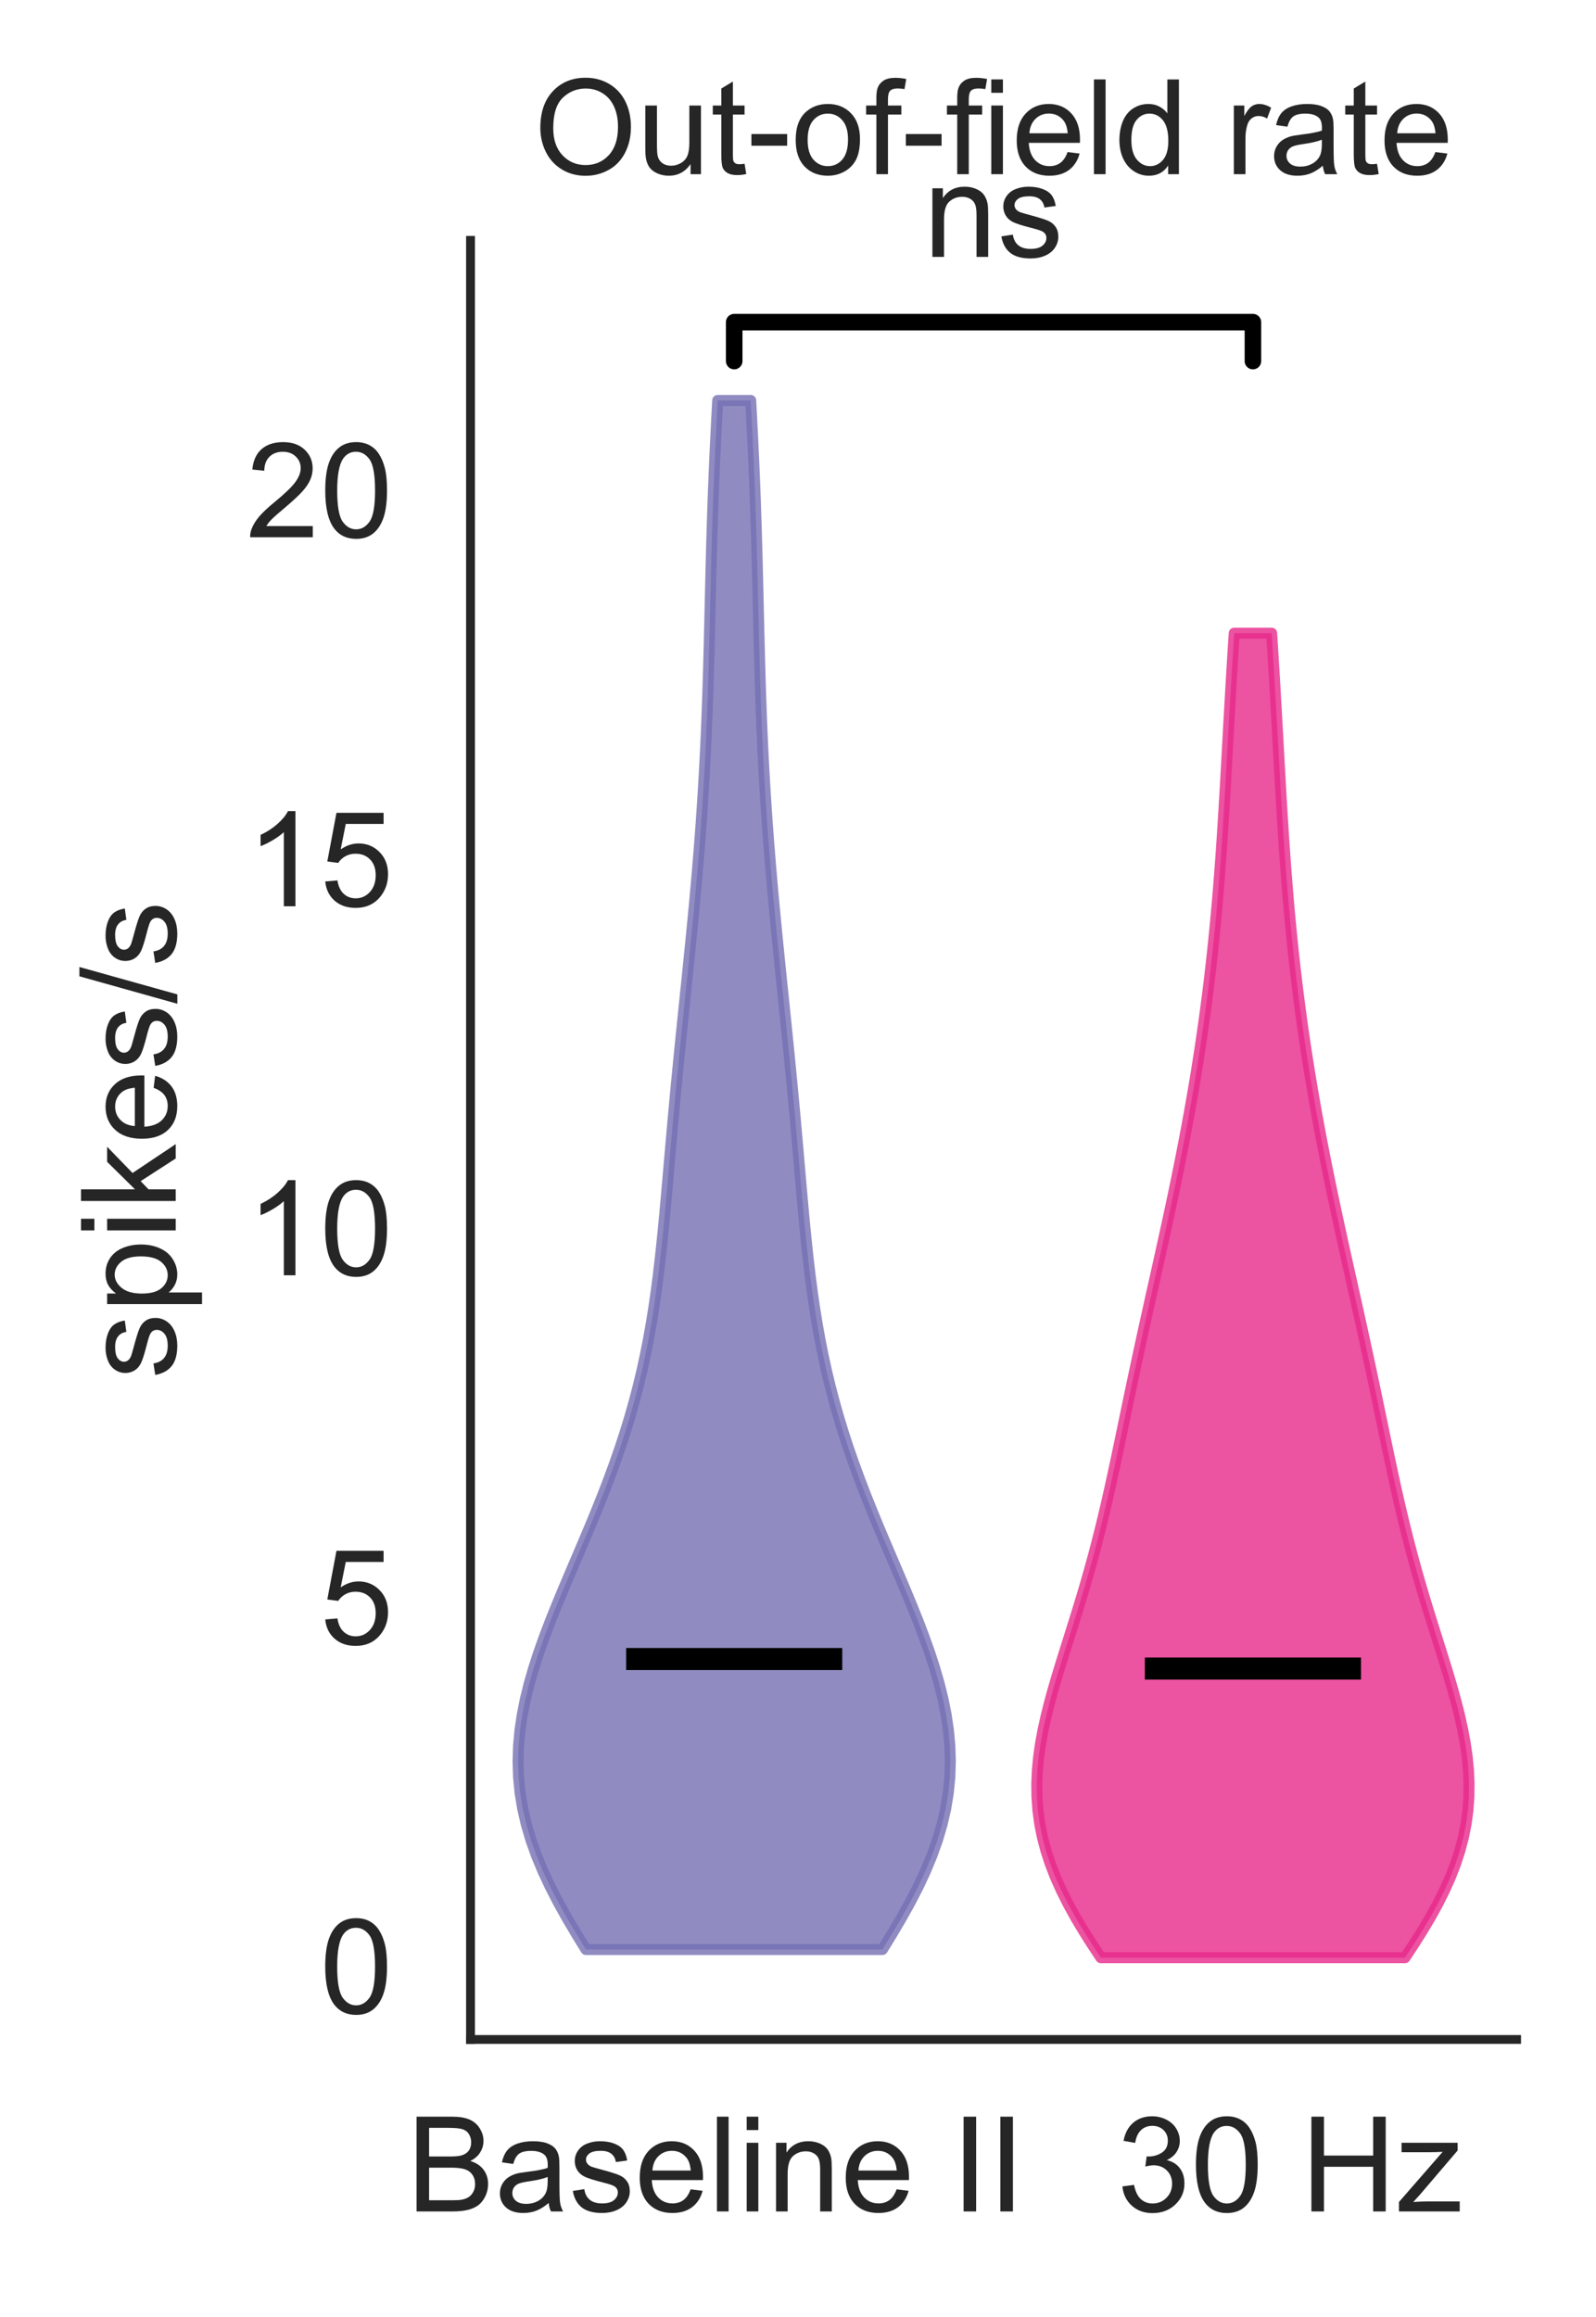
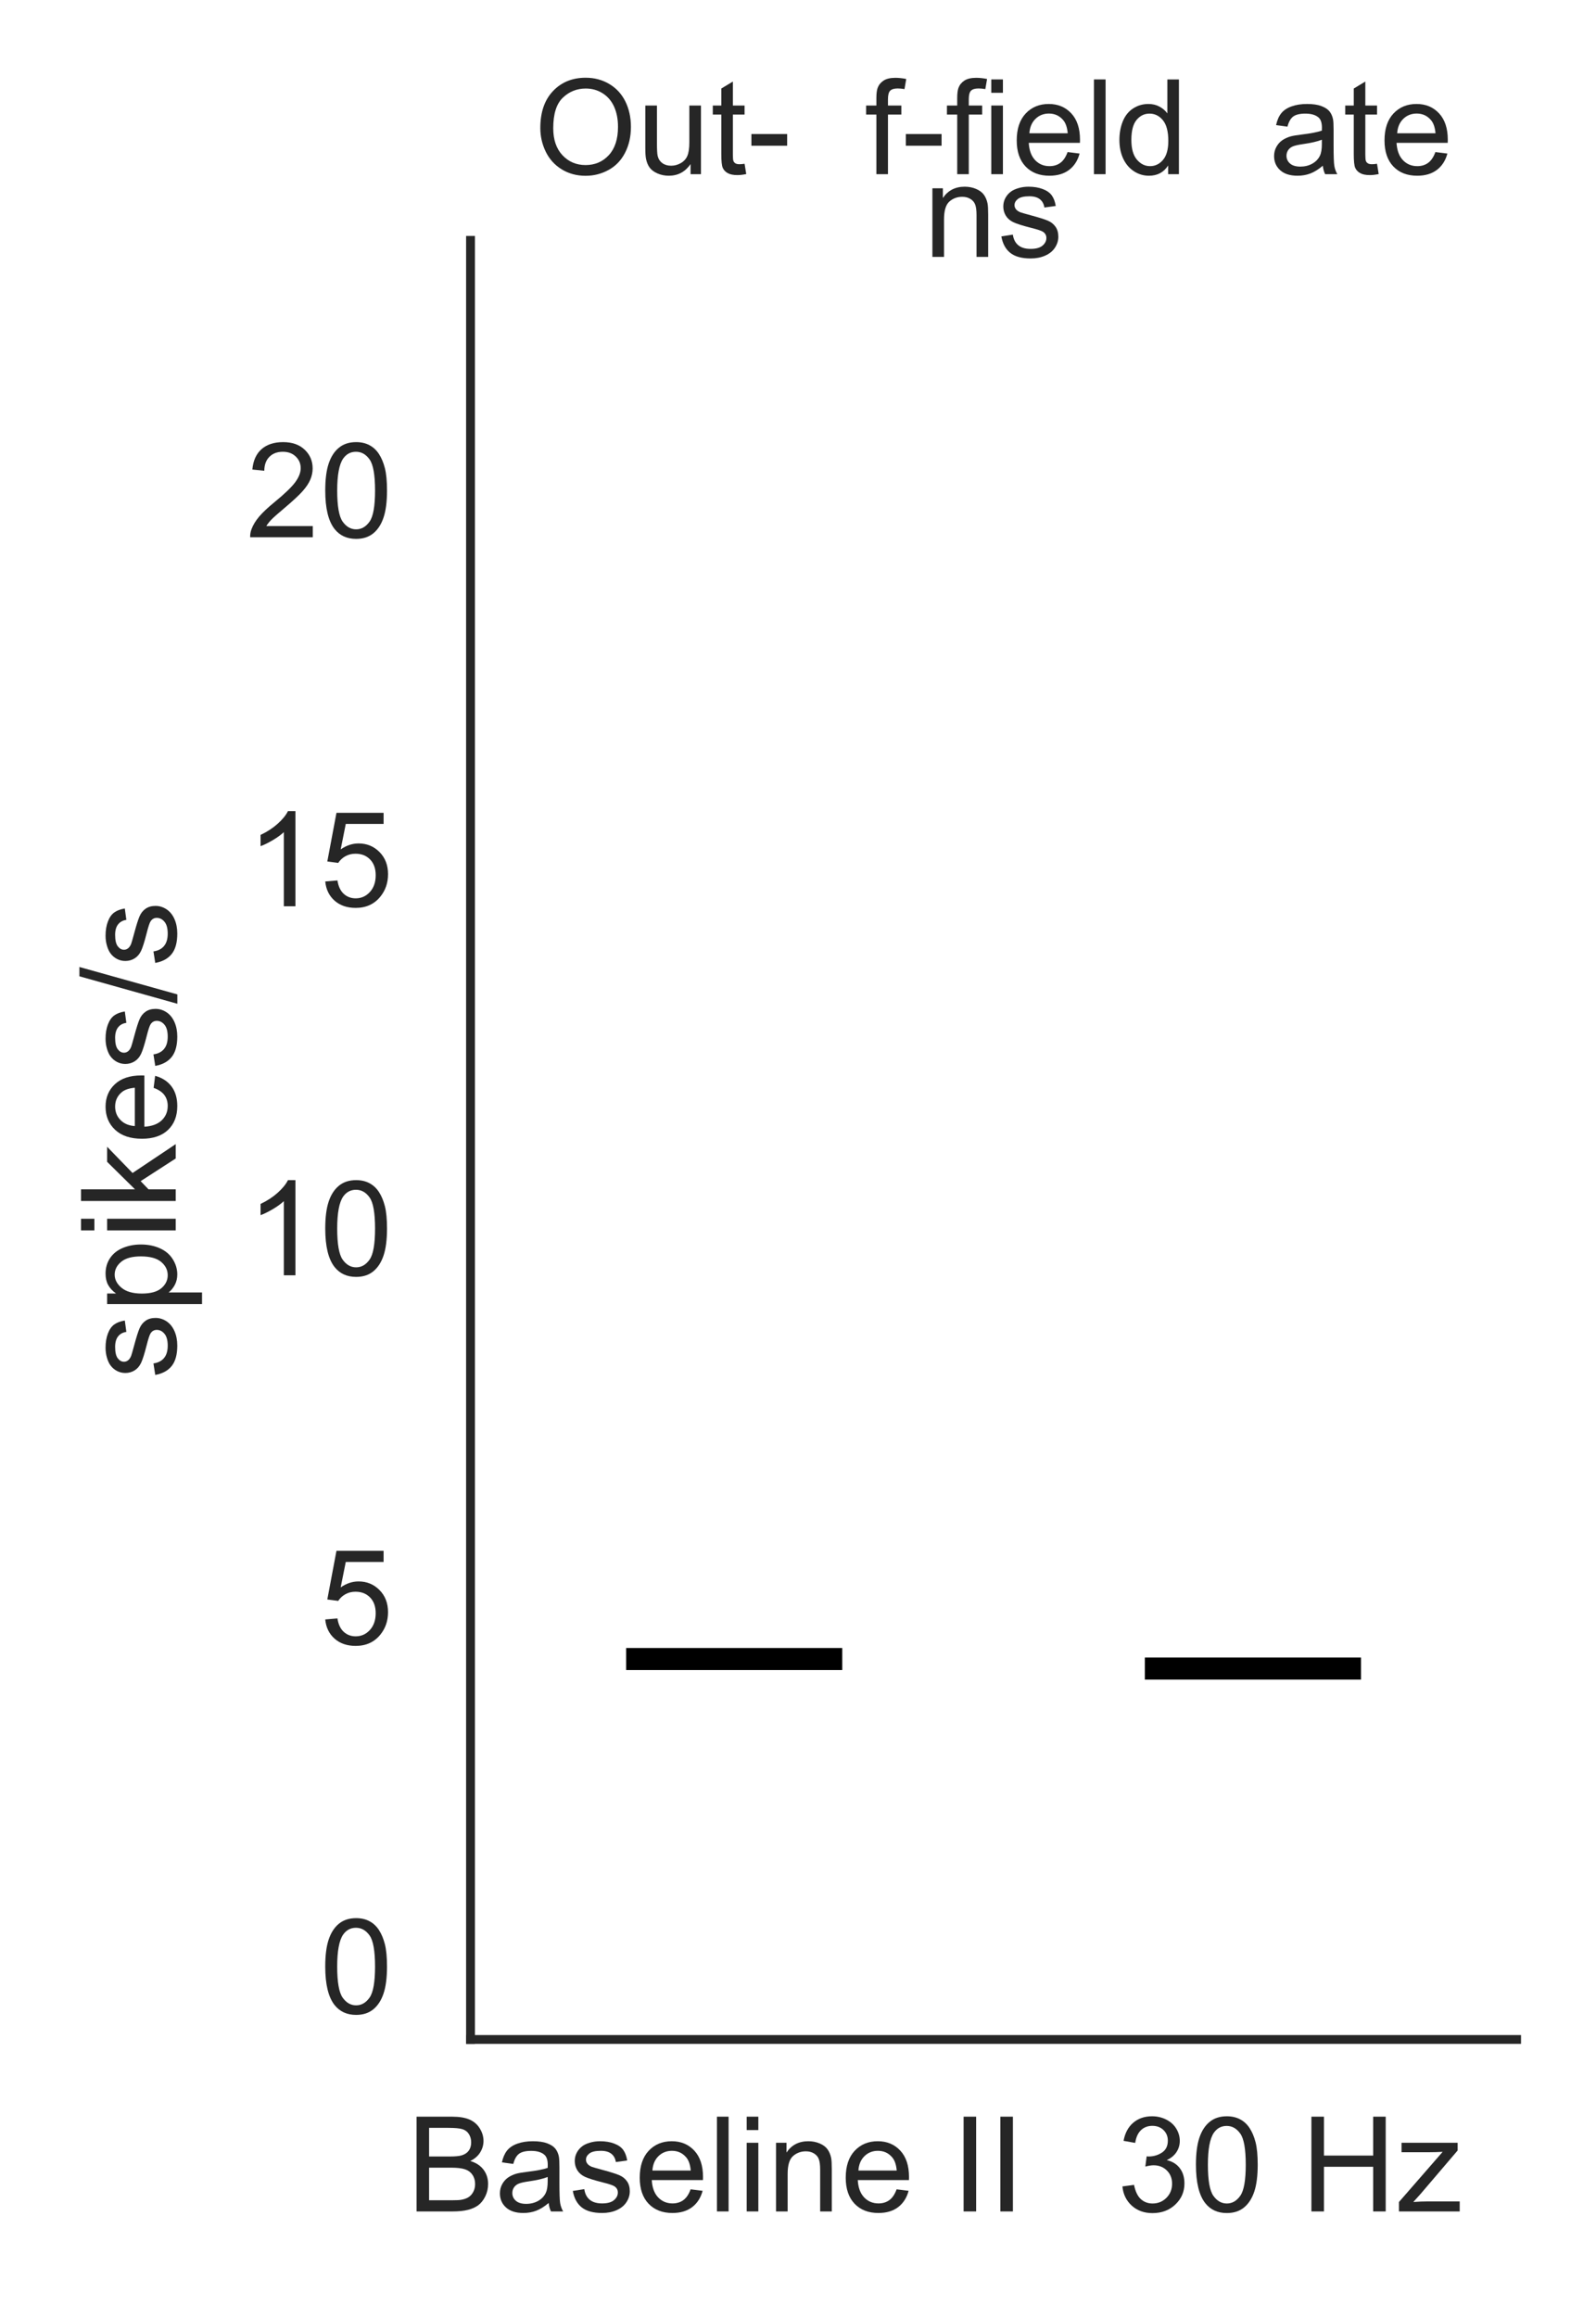
<svg xmlns="http://www.w3.org/2000/svg" xmlns:xlink="http://www.w3.org/1999/xlink" height="210.044pt" version="1.1" viewBox="0 0 144.727 210.044" width="144.727pt">
  <defs>
    <style type="text/css">
*{stroke-linecap:butt;stroke-linejoin:round;}
  </style>
  </defs>
  <g id="figure_1">
    <g id="patch_1">
      <path d="M 0 210.044  L 144.727 210.044  L 144.727 0  L 0 0  z " style="fill:#ffffff;" />
    </g>
    <g id="axes_1">
      <g id="patch_2">
        <path d="M 42.667 184.869  L 137.527 184.869  L 137.527 21.789  L 42.667 21.789  z " style="fill:#ffffff;" />
      </g>
      <g id="matplotlib.axis_1">
        <g id="xtick_1">
          <g id="text_1">
            <defs>
              <path d="M 7.328 0  L 7.328 71.578  L 34.188 71.578  Q 42.391 71.578 47.344 69.406  Q 52.297 67.234 55.094 62.719  Q 57.906 58.203 57.906 53.266  Q 57.906 48.688 55.422 44.625  Q 52.938 40.578 47.906 38.094  Q 54.391 36.188 57.875 31.594  Q 61.375 27 61.375 20.75  Q 61.375 15.719 59.25 11.391  Q 57.125 7.078 54 4.734  Q 50.875 2.391 46.156 1.188  Q 41.453 0 34.625 0  z M 16.797 41.5  L 32.281 41.5  Q 38.578 41.5 41.312 42.328  Q 44.922 43.406 46.75 45.891  Q 48.578 48.391 48.578 52.156  Q 48.578 55.719 46.875 58.422  Q 45.172 61.141 41.984 62.141  Q 38.812 63.141 31.109 63.141  L 16.797 63.141  z M 16.797 8.453  L 34.625 8.453  Q 39.203 8.453 41.062 8.797  Q 44.344 9.375 46.531 10.734  Q 48.734 12.109 50.141 14.719  Q 51.562 17.328 51.562 20.75  Q 51.562 24.75 49.516 27.703  Q 47.469 30.672 43.828 31.859  Q 40.188 33.062 33.344 33.062  L 16.797 33.062  z " id="ArialMT-66" />
              <path d="M 40.438 6.391  Q 35.547 2.25 31.031 0.531  Q 26.516 -1.172 21.344 -1.172  Q 12.797 -1.172 8.203 3  Q 3.609 7.172 3.609 13.672  Q 3.609 17.484 5.344 20.625  Q 7.078 23.781 9.891 25.688  Q 12.703 27.594 16.219 28.562  Q 18.797 29.25 24.031 29.891  Q 34.672 31.156 39.703 32.906  Q 39.75 34.719 39.75 35.203  Q 39.75 40.578 37.25 42.781  Q 33.891 45.75 27.25 45.75  Q 21.047 45.75 18.094 43.578  Q 15.141 41.406 13.719 35.891  L 5.125 37.062  Q 6.297 42.578 8.984 45.969  Q 11.672 49.359 16.75 51.188  Q 21.828 53.031 28.516 53.031  Q 35.156 53.031 39.297 51.469  Q 43.453 49.906 45.406 47.531  Q 47.359 45.172 48.141 41.547  Q 48.578 39.312 48.578 33.453  L 48.578 21.734  Q 48.578 9.469 49.141 6.219  Q 49.703 2.984 51.375 0  L 42.188 0  Q 40.828 2.734 40.438 6.391  z M 39.703 26.031  Q 34.906 24.078 25.344 22.703  Q 19.922 21.922 17.672 20.938  Q 15.438 19.969 14.203 18.094  Q 12.984 16.219 12.984 13.922  Q 12.984 10.406 15.641 8.062  Q 18.312 5.719 23.438 5.719  Q 28.516 5.719 32.469 7.938  Q 36.422 10.156 38.281 14.016  Q 39.703 17 39.703 22.797  z " id="ArialMT-97" />
              <path d="M 3.078 15.484  L 11.766 16.844  Q 12.5 11.625 15.844 8.844  Q 19.188 6.062 25.203 6.062  Q 31.25 6.062 34.172 8.516  Q 37.109 10.984 37.109 14.312  Q 37.109 17.281 34.516 19  Q 32.719 20.172 25.531 21.969  Q 15.875 24.422 12.141 26.203  Q 8.406 27.984 6.469 31.125  Q 4.547 34.281 4.547 38.094  Q 4.547 41.547 6.125 44.5  Q 7.719 47.469 10.453 49.422  Q 12.5 50.922 16.031 51.969  Q 19.578 53.031 23.641 53.031  Q 29.734 53.031 34.344 51.266  Q 38.969 49.516 41.156 46.5  Q 43.359 43.5 44.188 38.484  L 35.594 37.312  Q 35.016 41.312 32.203 43.547  Q 29.391 45.797 24.266 45.797  Q 18.219 45.797 15.625 43.797  Q 13.031 41.797 13.031 39.109  Q 13.031 37.406 14.109 36.031  Q 15.188 34.625 17.484 33.688  Q 18.797 33.203 25.25 31.453  Q 34.578 28.953 38.25 27.359  Q 41.938 25.781 44.031 22.75  Q 46.141 19.734 46.141 15.234  Q 46.141 10.844 43.578 6.953  Q 41.016 3.078 36.172 0.953  Q 31.344 -1.172 25.25 -1.172  Q 15.141 -1.172 9.844 3.031  Q 4.547 7.234 3.078 15.484  z " id="ArialMT-115" />
              <path d="M 42.094 16.703  L 51.172 15.578  Q 49.031 7.625 43.219 3.219  Q 37.406 -1.172 28.375 -1.172  Q 17 -1.172 10.328 5.828  Q 3.656 12.844 3.656 25.484  Q 3.656 38.578 10.391 45.797  Q 17.141 53.031 27.875 53.031  Q 38.281 53.031 44.875 45.953  Q 51.469 38.875 51.469 26.031  Q 51.469 25.25 51.422 23.688  L 12.75 23.688  Q 13.234 15.141 17.578 10.594  Q 21.922 6.062 28.422 6.062  Q 33.25 6.062 36.672 8.594  Q 40.094 11.141 42.094 16.703  z M 13.234 30.906  L 42.188 30.906  Q 41.609 37.453 38.875 40.719  Q 34.672 45.797 27.984 45.797  Q 21.922 45.797 17.797 41.75  Q 13.672 37.703 13.234 30.906  z " id="ArialMT-101" />
              <path d="M 6.391 0  L 6.391 71.578  L 15.188 71.578  L 15.188 0  z " id="ArialMT-108" />
              <path d="M 6.641 61.469  L 6.641 71.578  L 15.438 71.578  L 15.438 61.469  z M 6.641 0  L 6.641 51.859  L 15.438 51.859  L 15.438 0  z " id="ArialMT-105" />
              <path d="M 6.594 0  L 6.594 51.859  L 14.5 51.859  L 14.5 44.484  Q 20.219 53.031 31 53.031  Q 35.688 53.031 39.625 51.344  Q 43.562 49.656 45.516 46.922  Q 47.469 44.188 48.25 40.438  Q 48.734 37.984 48.734 31.891  L 48.734 0  L 39.938 0  L 39.938 31.547  Q 39.938 36.922 38.906 39.578  Q 37.891 42.234 35.281 43.812  Q 32.672 45.406 29.156 45.406  Q 23.531 45.406 19.453 41.844  Q 15.375 38.281 15.375 28.328  L 15.375 0  z " id="ArialMT-110" />
              <path id="ArialMT-32" />
              <path d="M 9.328 0  L 9.328 71.578  L 18.797 71.578  L 18.797 0  z " id="ArialMT-73" />
            </defs>
            <g style="fill:#262626;" transform="translate(36.896 200.459)scale(0.12 -0.12)">
              <use xlink:href="#ArialMT-66" />
              <use x="66.699" xlink:href="#ArialMT-97" />
              <use x="122.314" xlink:href="#ArialMT-115" />
              <use x="172.314" xlink:href="#ArialMT-101" />
              <use x="227.93" xlink:href="#ArialMT-108" />
              <use x="250.146" xlink:href="#ArialMT-105" />
              <use x="272.363" xlink:href="#ArialMT-110" />
              <use x="327.979" xlink:href="#ArialMT-101" />
              <use x="383.594" xlink:href="#ArialMT-32" />
              <use x="411.377" xlink:href="#ArialMT-73" />
              <use x="439.16" xlink:href="#ArialMT-73" />
              <use x="466.943" xlink:href="#ArialMT-32" />
            </g>
          </g>
        </g>
        <g id="xtick_2">
          <g id="text_2">
            <defs>
              <path d="M 4.203 18.891  L 12.984 20.062  Q 14.5 12.594 18.141 9.297  Q 21.781 6 27 6  Q 33.203 6 37.469 10.297  Q 41.75 14.594 41.75 20.953  Q 41.75 27 37.797 30.922  Q 33.844 34.859 27.734 34.859  Q 25.25 34.859 21.531 33.891  L 22.516 41.609  Q 23.391 41.5 23.922 41.5  Q 29.547 41.5 34.031 44.422  Q 38.531 47.359 38.531 53.469  Q 38.531 58.297 35.25 61.469  Q 31.984 64.656 26.812 64.656  Q 21.688 64.656 18.266 61.422  Q 14.844 58.203 13.875 51.766  L 5.078 53.328  Q 6.688 62.156 12.391 67.016  Q 18.109 71.875 26.609 71.875  Q 32.469 71.875 37.391 69.359  Q 42.328 66.844 44.938 62.5  Q 47.562 58.156 47.562 53.266  Q 47.562 48.641 45.062 44.828  Q 42.578 41.016 37.703 38.766  Q 44.047 37.312 47.562 32.688  Q 51.078 28.078 51.078 21.141  Q 51.078 11.766 44.234 5.25  Q 37.406 -1.266 26.953 -1.266  Q 17.531 -1.266 11.297 4.344  Q 5.078 9.969 4.203 18.891  z " id="ArialMT-51" />
              <path d="M 4.156 35.297  Q 4.156 48 6.766 55.734  Q 9.375 63.484 14.516 67.672  Q 19.672 71.875 27.484 71.875  Q 33.25 71.875 37.594 69.547  Q 41.938 67.234 44.766 62.859  Q 47.609 58.5 49.219 52.219  Q 50.828 45.953 50.828 35.297  Q 50.828 22.703 48.234 14.969  Q 45.656 7.234 40.5 3  Q 35.359 -1.219 27.484 -1.219  Q 17.141 -1.219 11.234 6.203  Q 4.156 15.141 4.156 35.297  z M 13.188 35.297  Q 13.188 17.672 17.312 11.828  Q 21.438 6 27.484 6  Q 33.547 6 37.672 11.859  Q 41.797 17.719 41.797 35.297  Q 41.797 52.984 37.672 58.781  Q 33.547 64.594 27.391 64.594  Q 21.344 64.594 17.719 59.469  Q 13.188 52.938 13.188 35.297  z " id="ArialMT-48" />
              <path d="M 8.016 0  L 8.016 71.578  L 17.484 71.578  L 17.484 42.188  L 54.688 42.188  L 54.688 71.578  L 64.156 71.578  L 64.156 0  L 54.688 0  L 54.688 33.734  L 17.484 33.734  L 17.484 0  z " id="ArialMT-72" />
              <path d="M 1.953 0  L 1.953 7.125  L 34.969 45.016  Q 29.344 44.734 25.047 44.734  L 3.906 44.734  L 3.906 51.859  L 46.297 51.859  L 46.297 46.047  L 18.219 13.141  L 12.797 7.125  Q 18.703 7.562 23.875 7.562  L 47.859 7.562  L 47.859 0  z " id="ArialMT-122" />
            </defs>
            <g style="fill:#262626;" transform="translate(94.609 200.459)scale(0.12 -0.12)">
              <use xlink:href="#ArialMT-32" />
              <use x="27.783" xlink:href="#ArialMT-32" />
              <use x="55.566" xlink:href="#ArialMT-51" />
              <use x="111.182" xlink:href="#ArialMT-48" />
              <use x="166.797" xlink:href="#ArialMT-32" />
              <use x="194.58" xlink:href="#ArialMT-72" />
              <use x="266.797" xlink:href="#ArialMT-122" />
            </g>
          </g>
        </g>
      </g>
      <g id="matplotlib.axis_2">
        <g id="ytick_1">
          <g id="text_3">
            <g style="fill:#262626;" transform="translate(28.994 182.497)scale(0.12 -0.12)">
              <use xlink:href="#ArialMT-48" />
            </g>
          </g>
        </g>
        <g id="ytick_2">
          <g id="text_4">
            <defs>
              <path d="M 4.156 18.75  L 13.375 19.531  Q 14.406 12.797 18.141 9.391  Q 21.875 6 27.156 6  Q 33.5 6 37.891 10.781  Q 42.281 15.578 42.281 23.484  Q 42.281 31 38.062 35.344  Q 33.844 39.703 27 39.703  Q 22.75 39.703 19.328 37.766  Q 15.922 35.844 13.969 32.766  L 5.719 33.844  L 12.641 70.609  L 48.25 70.609  L 48.25 62.203  L 19.672 62.203  L 15.828 42.969  Q 22.266 47.469 29.344 47.469  Q 38.719 47.469 45.156 40.969  Q 51.609 34.469 51.609 24.266  Q 51.609 14.547 45.953 7.469  Q 39.062 -1.219 27.156 -1.219  Q 17.391 -1.219 11.203 4.25  Q 5.031 9.719 4.156 18.75  z " id="ArialMT-53" />
            </defs>
            <g style="fill:#262626;" transform="translate(28.994 149.048)scale(0.12 -0.12)">
              <use xlink:href="#ArialMT-53" />
            </g>
          </g>
        </g>
        <g id="ytick_3">
          <g id="text_5">
            <defs>
              <path d="M 37.25 0  L 28.469 0  L 28.469 56  Q 25.297 52.984 20.141 49.953  Q 14.984 46.922 10.891 45.406  L 10.891 53.906  Q 18.266 57.375 23.781 62.297  Q 29.297 67.234 31.594 71.875  L 37.25 71.875  z " id="ArialMT-49" />
            </defs>
            <g style="fill:#262626;" transform="translate(22.321 115.6)scale(0.12 -0.12)">
              <use xlink:href="#ArialMT-49" />
              <use x="55.615" xlink:href="#ArialMT-48" />
            </g>
          </g>
        </g>
        <g id="ytick_4">
          <g id="text_6">
            <g style="fill:#262626;" transform="translate(22.321 82.151)scale(0.12 -0.12)">
              <use xlink:href="#ArialMT-49" />
              <use x="55.615" xlink:href="#ArialMT-53" />
            </g>
          </g>
        </g>
        <g id="ytick_5">
          <g id="text_7">
            <defs>
              <path d="M 50.344 8.453  L 50.344 0  L 3.031 0  Q 2.938 3.172 4.047 6.109  Q 5.859 10.938 9.828 15.625  Q 13.812 20.312 21.344 26.469  Q 33.016 36.031 37.109 41.625  Q 41.219 47.219 41.219 52.203  Q 41.219 57.422 37.469 61  Q 33.734 64.594 27.734 64.594  Q 21.391 64.594 17.578 60.781  Q 13.766 56.984 13.719 50.25  L 4.688 51.172  Q 5.609 61.281 11.656 66.578  Q 17.719 71.875 27.938 71.875  Q 38.234 71.875 44.234 66.156  Q 50.25 60.453 50.25 52  Q 50.25 47.703 48.484 43.547  Q 46.734 39.406 42.656 34.812  Q 38.578 30.219 29.109 22.219  Q 21.188 15.578 18.938 13.203  Q 16.703 10.844 15.234 8.453  z " id="ArialMT-50" />
            </defs>
            <g style="fill:#262626;" transform="translate(22.321 48.702)scale(0.12 -0.12)">
              <use xlink:href="#ArialMT-50" />
              <use x="55.615" xlink:href="#ArialMT-48" />
            </g>
          </g>
        </g>
        <g id="text_8">
          <defs>
            <path d="M 6.594 -19.875  L 6.594 51.859  L 14.594 51.859  L 14.594 45.125  Q 17.438 49.078 21 51.047  Q 24.562 53.031 29.641 53.031  Q 36.281 53.031 41.359 49.609  Q 46.438 46.188 49.016 39.953  Q 51.609 33.734 51.609 26.312  Q 51.609 18.359 48.75 11.984  Q 45.906 5.609 40.453 2.219  Q 35.016 -1.172 29 -1.172  Q 24.609 -1.172 21.109 0.688  Q 17.625 2.547 15.375 5.375  L 15.375 -19.875  z M 14.547 25.641  Q 14.547 15.625 18.594 10.844  Q 22.656 6.062 28.422 6.062  Q 34.281 6.062 38.453 11.016  Q 42.625 15.969 42.625 26.375  Q 42.625 36.281 38.547 41.203  Q 34.469 46.141 28.812 46.141  Q 23.188 46.141 18.859 40.891  Q 14.547 35.641 14.547 25.641  z " id="ArialMT-112" />
            <path d="M 6.641 0  L 6.641 71.578  L 15.438 71.578  L 15.438 30.766  L 36.234 51.859  L 47.609 51.859  L 27.781 32.625  L 49.609 0  L 38.766 0  L 21.625 26.516  L 15.438 20.562  L 15.438 0  z " id="ArialMT-107" />
            <path d="M 0 -1.219  L 20.75 72.797  L 27.781 72.797  L 7.078 -1.219  z " id="ArialMT-47" />
          </defs>
          <g style="fill:#262626;" transform="translate(15.936 125.002)rotate(-90)scale(0.12 -0.12)">
            <use xlink:href="#ArialMT-115" />
            <use x="50" xlink:href="#ArialMT-112" />
            <use x="105.615" xlink:href="#ArialMT-105" />
            <use x="127.832" xlink:href="#ArialMT-107" />
            <use x="177.832" xlink:href="#ArialMT-101" />
            <use x="233.447" xlink:href="#ArialMT-115" />
            <use x="283.447" xlink:href="#ArialMT-47" />
            <use x="311.23" xlink:href="#ArialMT-115" />
          </g>
        </g>
      </g>
      <g id="PolyCollection_1">
        <defs>
-           <path d="M 80.015 -33.326  L 53.14 -33.326  L 52.266 -34.744  L 51.428 -36.163  L 50.637 -37.581  L 49.905 -38.999  L 49.24 -40.418  L 48.651 -41.836  L 48.145 -43.255  L 47.726 -44.673  L 47.399 -46.091  L 47.166 -47.51  L 47.026 -48.928  L 46.979 -50.347  L 47.021 -51.765  L 47.15 -53.183  L 47.359 -54.602  L 47.642 -56.02  L 47.993 -57.438  L 48.403 -58.857  L 48.865 -60.275  L 49.371 -61.694  L 49.912 -63.112  L 50.481 -64.53  L 51.069 -65.949  L 51.67 -67.367  L 52.276 -68.786  L 52.881 -70.204  L 53.479 -71.622  L 54.064 -73.041  L 54.632 -74.459  L 55.18 -75.878  L 55.702 -77.296  L 56.197 -78.714  L 56.663 -80.133  L 57.099 -81.551  L 57.502 -82.969  L 57.874 -84.388  L 58.214 -85.806  L 58.524 -87.225  L 58.804 -88.643  L 59.058 -90.061  L 59.286 -91.48  L 59.492 -92.898  L 59.678 -94.317  L 59.847 -95.735  L 60.002 -97.153  L 60.146 -98.572  L 60.281 -99.99  L 60.41 -101.409  L 60.535 -102.827  L 60.658 -104.245  L 60.781 -105.664  L 60.906 -107.082  L 61.032 -108.5  L 61.162 -109.919  L 61.294 -111.337  L 61.431 -112.756  L 61.57 -114.174  L 61.712 -115.592  L 61.856 -117.011  L 62.002 -118.429  L 62.148 -119.848  L 62.295 -121.266  L 62.44 -122.684  L 62.584 -124.103  L 62.725 -125.521  L 62.863 -126.94  L 62.996 -128.358  L 63.125 -129.776  L 63.248 -131.195  L 63.366 -132.613  L 63.477 -134.032  L 63.582 -135.45  L 63.68 -136.868  L 63.77 -138.287  L 63.854 -139.705  L 63.931 -141.123  L 64 -142.542  L 64.063 -143.96  L 64.12 -145.379  L 64.172 -146.797  L 64.218 -148.215  L 64.26 -149.634  L 64.298 -151.052  L 64.334 -152.471  L 64.368 -153.889  L 64.401 -155.307  L 64.434 -156.726  L 64.469 -158.144  L 64.505 -159.563  L 64.544 -160.981  L 64.587 -162.399  L 64.633 -163.818  L 64.684 -165.236  L 64.739 -166.654  L 64.799 -168.073  L 64.864 -169.491  L 64.933 -170.91  L 65.006 -172.328  L 65.083 -173.746  L 68.073 -173.746  L 68.073 -173.746  L 68.15 -172.328  L 68.223 -170.91  L 68.292 -169.491  L 68.357 -168.073  L 68.417 -166.654  L 68.472 -165.236  L 68.522 -163.818  L 68.569 -162.399  L 68.611 -160.981  L 68.65 -159.563  L 68.687 -158.144  L 68.721 -156.726  L 68.755 -155.307  L 68.788 -153.889  L 68.822 -152.471  L 68.858 -151.052  L 68.896 -149.634  L 68.938 -148.215  L 68.984 -146.797  L 69.035 -145.379  L 69.092 -143.96  L 69.155 -142.542  L 69.225 -141.123  L 69.302 -139.705  L 69.385 -138.287  L 69.476 -136.868  L 69.574 -135.45  L 69.678 -134.032  L 69.79 -132.613  L 69.907 -131.195  L 70.031 -129.776  L 70.16 -128.358  L 70.293 -126.94  L 70.431 -125.521  L 70.572 -124.103  L 70.716 -122.684  L 70.861 -121.266  L 71.008 -119.848  L 71.154 -118.429  L 71.3 -117.011  L 71.444 -115.592  L 71.586 -114.174  L 71.725 -112.756  L 71.861 -111.337  L 71.994 -109.919  L 72.124 -108.5  L 72.25 -107.082  L 72.374 -105.664  L 72.498 -104.245  L 72.621 -102.827  L 72.746 -101.409  L 72.875 -99.99  L 73.01 -98.572  L 73.153 -97.153  L 73.308 -95.735  L 73.477 -94.317  L 73.664 -92.898  L 73.869 -91.48  L 74.098 -90.061  L 74.351 -88.643  L 74.632 -87.225  L 74.942 -85.806  L 75.282 -84.388  L 75.654 -82.969  L 76.057 -81.551  L 76.492 -80.133  L 76.958 -78.714  L 77.454 -77.296  L 77.976 -75.878  L 78.523 -74.459  L 79.092 -73.041  L 79.677 -71.622  L 80.275 -70.204  L 80.88 -68.786  L 81.486 -67.367  L 82.087 -65.949  L 82.675 -64.53  L 83.244 -63.112  L 83.785 -61.694  L 84.291 -60.275  L 84.753 -58.857  L 85.163 -57.438  L 85.514 -56.02  L 85.797 -54.602  L 86.006 -53.183  L 86.134 -51.765  L 86.177 -50.347  L 86.13 -48.928  L 85.99 -47.51  L 85.756 -46.091  L 85.429 -44.673  L 85.011 -43.255  L 84.504 -41.836  L 83.915 -40.418  L 83.251 -38.999  L 82.518 -37.581  L 81.728 -36.163  L 80.89 -34.744  L 80.015 -33.326  z " id="m5b06810e28" style="stroke:#7570b3;stroke-opacity:0.8;" />
-         </defs>
+           </defs>
        <g clip-path="url(#pa3b87b9304)">
          <use style="fill:#7570b3;fill-opacity:0.8;stroke:#7570b3;stroke-opacity:0.8;" x="0" xlink:href="#m5b06810e28" y="210.044" />
        </g>
      </g>
      <g id="PolyCollection_2">
        <defs>
-           <path d="M 127.402 -32.587  L 99.829 -32.587  L 99.028 -33.8  L 98.261 -35.013  L 97.539 -36.225  L 96.87 -37.438  L 96.261 -38.651  L 95.717 -39.863  L 95.245 -41.076  L 94.848 -42.289  L 94.527 -43.502  L 94.285 -44.714  L 94.121 -45.927  L 94.033 -47.14  L 94.017 -48.352  L 94.069 -49.565  L 94.185 -50.778  L 94.358 -51.991  L 94.581 -53.203  L 94.848 -54.416  L 95.151 -55.629  L 95.483 -56.841  L 95.837 -58.054  L 96.207 -59.267  L 96.586 -60.48  L 96.969 -61.692  L 97.351 -62.905  L 97.728 -64.118  L 98.097 -65.33  L 98.456 -66.543  L 98.802 -67.756  L 99.136 -68.968  L 99.456 -70.181  L 99.764 -71.394  L 100.06 -72.607  L 100.344 -73.819  L 100.619 -75.032  L 100.887 -76.245  L 101.148 -77.457  L 101.404 -78.67  L 101.658 -79.883  L 101.91 -81.096  L 102.162 -82.308  L 102.416 -83.521  L 102.67 -84.734  L 102.928 -85.946  L 103.188 -87.159  L 103.45 -88.372  L 103.716 -89.585  L 103.983 -90.797  L 104.252 -92.01  L 104.522 -93.223  L 104.793 -94.435  L 105.064 -95.648  L 105.333 -96.861  L 105.6 -98.074  L 105.865 -99.286  L 106.127 -100.499  L 106.384 -101.712  L 106.637 -102.924  L 106.884 -104.137  L 107.126 -105.35  L 107.363 -106.563  L 107.592 -107.775  L 107.816 -108.988  L 108.032 -110.201  L 108.241 -111.413  L 108.444 -112.626  L 108.638 -113.839  L 108.826 -115.052  L 109.006 -116.264  L 109.178 -117.477  L 109.343 -118.69  L 109.501 -119.902  L 109.651 -121.115  L 109.793 -122.328  L 109.928 -123.541  L 110.056 -124.753  L 110.177 -125.966  L 110.291 -127.179  L 110.399 -128.391  L 110.5 -129.604  L 110.596 -130.817  L 110.686 -132.03  L 110.772 -133.242  L 110.853 -134.455  L 110.93 -135.668  L 111.004 -136.88  L 111.076 -138.093  L 111.145 -139.306  L 111.213 -140.519  L 111.28 -141.731  L 111.347 -142.944  L 111.414 -144.157  L 111.482 -145.369  L 111.551 -146.582  L 111.621 -147.795  L 111.693 -149.008  L 111.767 -150.22  L 111.842 -151.433  L 111.92 -152.646  L 115.312 -152.646  L 115.312 -152.646  L 115.389 -151.433  L 115.465 -150.22  L 115.539 -149.008  L 115.611 -147.795  L 115.681 -146.582  L 115.75 -145.369  L 115.817 -144.157  L 115.884 -142.944  L 115.951 -141.731  L 116.018 -140.519  L 116.086 -139.306  L 116.156 -138.093  L 116.227 -136.88  L 116.302 -135.668  L 116.379 -134.455  L 116.46 -133.242  L 116.546 -132.03  L 116.636 -130.817  L 116.732 -129.604  L 116.833 -128.391  L 116.941 -127.179  L 117.055 -125.966  L 117.176 -124.753  L 117.304 -123.541  L 117.439 -122.328  L 117.581 -121.115  L 117.731 -119.902  L 117.888 -118.69  L 118.053 -117.477  L 118.226 -116.264  L 118.406 -115.052  L 118.593 -113.839  L 118.788 -112.626  L 118.99 -111.413  L 119.2 -110.201  L 119.416 -108.988  L 119.639 -107.775  L 119.869 -106.563  L 120.105 -105.35  L 120.347 -104.137  L 120.595 -102.924  L 120.848 -101.712  L 121.105 -100.499  L 121.367 -99.286  L 121.631 -98.074  L 121.899 -96.861  L 122.168 -95.648  L 122.439 -94.435  L 122.709 -93.223  L 122.98 -92.01  L 123.249 -90.797  L 123.516 -89.585  L 123.781 -88.372  L 124.044 -87.159  L 124.304 -85.946  L 124.561 -84.734  L 124.816 -83.521  L 125.069 -82.308  L 125.322 -81.096  L 125.574 -79.883  L 125.828 -78.67  L 126.084 -77.457  L 126.345 -76.245  L 126.612 -75.032  L 126.888 -73.819  L 127.172 -72.607  L 127.468 -71.394  L 127.775 -70.181  L 128.096 -68.968  L 128.429 -67.756  L 128.776 -66.543  L 129.135 -65.33  L 129.504 -64.118  L 129.881 -62.905  L 130.263 -61.692  L 130.646 -60.48  L 131.025 -59.267  L 131.394 -58.054  L 131.749 -56.841  L 132.081 -55.629  L 132.384 -54.416  L 132.65 -53.203  L 132.874 -51.991  L 133.047 -50.778  L 133.162 -49.565  L 133.215 -48.352  L 133.199 -47.14  L 133.111 -45.927  L 132.946 -44.714  L 132.704 -43.502  L 132.384 -42.289  L 131.987 -41.076  L 131.514 -39.863  L 130.971 -38.651  L 130.362 -37.438  L 129.692 -36.225  L 128.97 -35.013  L 128.204 -33.8  L 127.402 -32.587  z " id="mc2bac9207e" style="stroke:#e7298a;stroke-opacity:0.8;" />
-         </defs>
+           </defs>
        <g clip-path="url(#pa3b87b9304)">
          <use style="fill:#e7298a;fill-opacity:0.8;stroke:#e7298a;stroke-opacity:0.8;" x="0" xlink:href="#mc2bac9207e" y="210.044" />
        </g>
      </g>
      <g id="LineCollection_1">
        <path clip-path="url(#pa3b87b9304)" d="M 56.778 150.384  L 76.377 150.384  " style="fill:none;stroke:#000000;stroke-width:2;" />
        <path clip-path="url(#pa3b87b9304)" d="M 103.816 151.248  L 123.415 151.248  " style="fill:none;stroke:#000000;stroke-width:2;" />
      </g>
      <g id="line2d_1">
-         <path clip-path="url(#pa3b87b9304)" d="M 66.578 32.731  L 66.578 29.202  L 113.616 29.202  L 113.616 32.731  " style="fill:none;stroke:#000000;stroke-linecap:round;stroke-width:1.5;" />
-       </g>
+         </g>
      <g id="patch_3">
        <path d="M 42.667 184.869  L 42.667 21.789  " style="fill:none;stroke:#262626;stroke-linecap:square;stroke-linejoin:miter;stroke-width:0.8;" />
      </g>
      <g id="patch_4">
        <path d="M 42.667 184.869  L 137.527 184.869  " style="fill:none;stroke:#262626;stroke-linecap:square;stroke-linejoin:miter;stroke-width:0.8;" />
      </g>
      <g id="text_9">
        <g style="fill:#262626;" transform="translate(83.76 23.288)scale(0.12 -0.12)">
          <use xlink:href="#ArialMT-110" />
          <use x="55.615" xlink:href="#ArialMT-115" />
        </g>
      </g>
      <g id="text_10">
        <defs>
          <path d="M 4.828 34.859  Q 4.828 52.688 14.391 62.766  Q 23.969 72.859 39.109 72.859  Q 49.031 72.859 56.984 68.109  Q 64.938 63.375 69.109 54.906  Q 73.297 46.438 73.297 35.688  Q 73.297 24.812 68.891 16.219  Q 64.5 7.625 56.438 3.203  Q 48.391 -1.219 39.062 -1.219  Q 28.953 -1.219 20.984 3.656  Q 13.031 8.547 8.922 16.984  Q 4.828 25.438 4.828 34.859  z M 14.594 34.719  Q 14.594 21.781 21.547 14.328  Q 28.516 6.891 39.016 6.891  Q 49.703 6.891 56.609 14.406  Q 63.531 21.922 63.531 35.75  Q 63.531 44.484 60.578 51  Q 57.625 57.516 51.922 61.109  Q 46.234 64.703 39.156 64.703  Q 29.109 64.703 21.844 57.781  Q 14.594 50.875 14.594 34.719  z " id="ArialMT-79" />
          <path d="M 40.578 0  L 40.578 7.625  Q 34.516 -1.172 24.125 -1.172  Q 19.531 -1.172 15.547 0.578  Q 11.578 2.344 9.641 5  Q 7.719 7.672 6.938 11.531  Q 6.391 14.109 6.391 19.734  L 6.391 51.859  L 15.188 51.859  L 15.188 23.094  Q 15.188 16.219 15.719 13.812  Q 16.547 10.359 19.234 8.375  Q 21.922 6.391 25.875 6.391  Q 29.828 6.391 33.297 8.422  Q 36.766 10.453 38.203 13.938  Q 39.656 17.438 39.656 24.078  L 39.656 51.859  L 48.438 51.859  L 48.438 0  z " id="ArialMT-117" />
          <path d="M 25.781 7.859  L 27.047 0.094  Q 23.344 -0.688 20.406 -0.688  Q 15.625 -0.688 12.984 0.828  Q 10.359 2.344 9.281 4.812  Q 8.203 7.281 8.203 15.188  L 8.203 45.016  L 1.766 45.016  L 1.766 51.859  L 8.203 51.859  L 8.203 64.703  L 16.938 69.969  L 16.938 51.859  L 25.781 51.859  L 25.781 45.016  L 16.938 45.016  L 16.938 14.703  Q 16.938 10.938 17.406 9.859  Q 17.875 8.797 18.922 8.156  Q 19.969 7.516 21.922 7.516  Q 23.391 7.516 25.781 7.859  z " id="ArialMT-116" />
          <path d="M 3.172 21.484  L 3.172 30.328  L 30.172 30.328  L 30.172 21.484  z " id="ArialMT-45" />
-           <path d="M 3.328 25.922  Q 3.328 40.328 11.328 47.266  Q 18.016 53.031 27.641 53.031  Q 38.328 53.031 45.109 46.016  Q 51.906 39.016 51.906 26.656  Q 51.906 16.656 48.906 10.906  Q 45.906 5.172 40.156 2  Q 34.422 -1.172 27.641 -1.172  Q 16.75 -1.172 10.031 5.812  Q 3.328 12.797 3.328 25.922  z M 12.359 25.922  Q 12.359 15.969 16.703 11.016  Q 21.047 6.062 27.641 6.062  Q 34.188 6.062 38.531 11.031  Q 42.875 16.016 42.875 26.219  Q 42.875 35.844 38.5 40.797  Q 34.125 45.75 27.641 45.75  Q 21.047 45.75 16.703 40.812  Q 12.359 35.891 12.359 25.922  z " id="ArialMT-111" />
          <path d="M 8.688 0  L 8.688 45.016  L 0.922 45.016  L 0.922 51.859  L 8.688 51.859  L 8.688 57.375  Q 8.688 62.594 9.625 65.141  Q 10.891 68.562 14.078 70.672  Q 17.281 72.797 23.047 72.797  Q 26.766 72.797 31.25 71.922  L 29.938 64.266  Q 27.203 64.75 24.75 64.75  Q 20.75 64.75 19.094 63.031  Q 17.438 61.328 17.438 56.641  L 17.438 51.859  L 27.547 51.859  L 27.547 45.016  L 17.438 45.016  L 17.438 0  z " id="ArialMT-102" />
          <path d="M 40.234 0  L 40.234 6.547  Q 35.297 -1.172 25.734 -1.172  Q 19.531 -1.172 14.328 2.25  Q 9.125 5.672 6.266 11.797  Q 3.422 17.922 3.422 25.875  Q 3.422 33.641 6 39.969  Q 8.594 46.297 13.766 49.656  Q 18.953 53.031 25.344 53.031  Q 30.031 53.031 33.688 51.047  Q 37.359 49.078 39.656 45.906  L 39.656 71.578  L 48.391 71.578  L 48.391 0  z M 12.453 25.875  Q 12.453 15.922 16.641 10.984  Q 20.844 6.062 26.562 6.062  Q 32.328 6.062 36.344 10.766  Q 40.375 15.484 40.375 25.141  Q 40.375 35.797 36.266 40.766  Q 32.172 45.75 26.172 45.75  Q 20.312 45.75 16.375 40.969  Q 12.453 36.188 12.453 25.875  z " id="ArialMT-100" />
-           <path d="M 6.5 0  L 6.5 51.859  L 14.406 51.859  L 14.406 44  Q 17.438 49.516 20 51.266  Q 22.562 53.031 25.641 53.031  Q 30.078 53.031 34.672 50.203  L 31.641 42.047  Q 28.422 43.953 25.203 43.953  Q 22.312 43.953 20.016 42.219  Q 17.719 40.484 16.75 37.406  Q 15.281 32.719 15.281 27.156  L 15.281 0  z " id="ArialMT-114" />
        </defs>
        <g style="fill:#262626;" transform="translate(48.417 15.789)scale(0.12 -0.12)">
          <use xlink:href="#ArialMT-79" />
          <use x="77.783" xlink:href="#ArialMT-117" />
          <use x="133.398" xlink:href="#ArialMT-116" />
          <use x="161.182" xlink:href="#ArialMT-45" />
          <use x="194.482" xlink:href="#ArialMT-111" />
          <use x="250.098" xlink:href="#ArialMT-102" />
          <use x="277.881" xlink:href="#ArialMT-45" />
          <use x="311.182" xlink:href="#ArialMT-102" />
          <use x="338.965" xlink:href="#ArialMT-105" />
          <use x="361.182" xlink:href="#ArialMT-101" />
          <use x="416.797" xlink:href="#ArialMT-108" />
          <use x="439.014" xlink:href="#ArialMT-100" />
          <use x="494.629" xlink:href="#ArialMT-32" />
          <use x="522.412" xlink:href="#ArialMT-114" />
          <use x="555.713" xlink:href="#ArialMT-97" />
          <use x="611.328" xlink:href="#ArialMT-116" />
          <use x="639.111" xlink:href="#ArialMT-101" />
        </g>
      </g>
    </g>
  </g>
  <defs>
    <clipPath id="pa3b87b9304">
      <rect height="163.08" width="94.86" x="42.667" y="21.789" />
    </clipPath>
  </defs>
</svg>